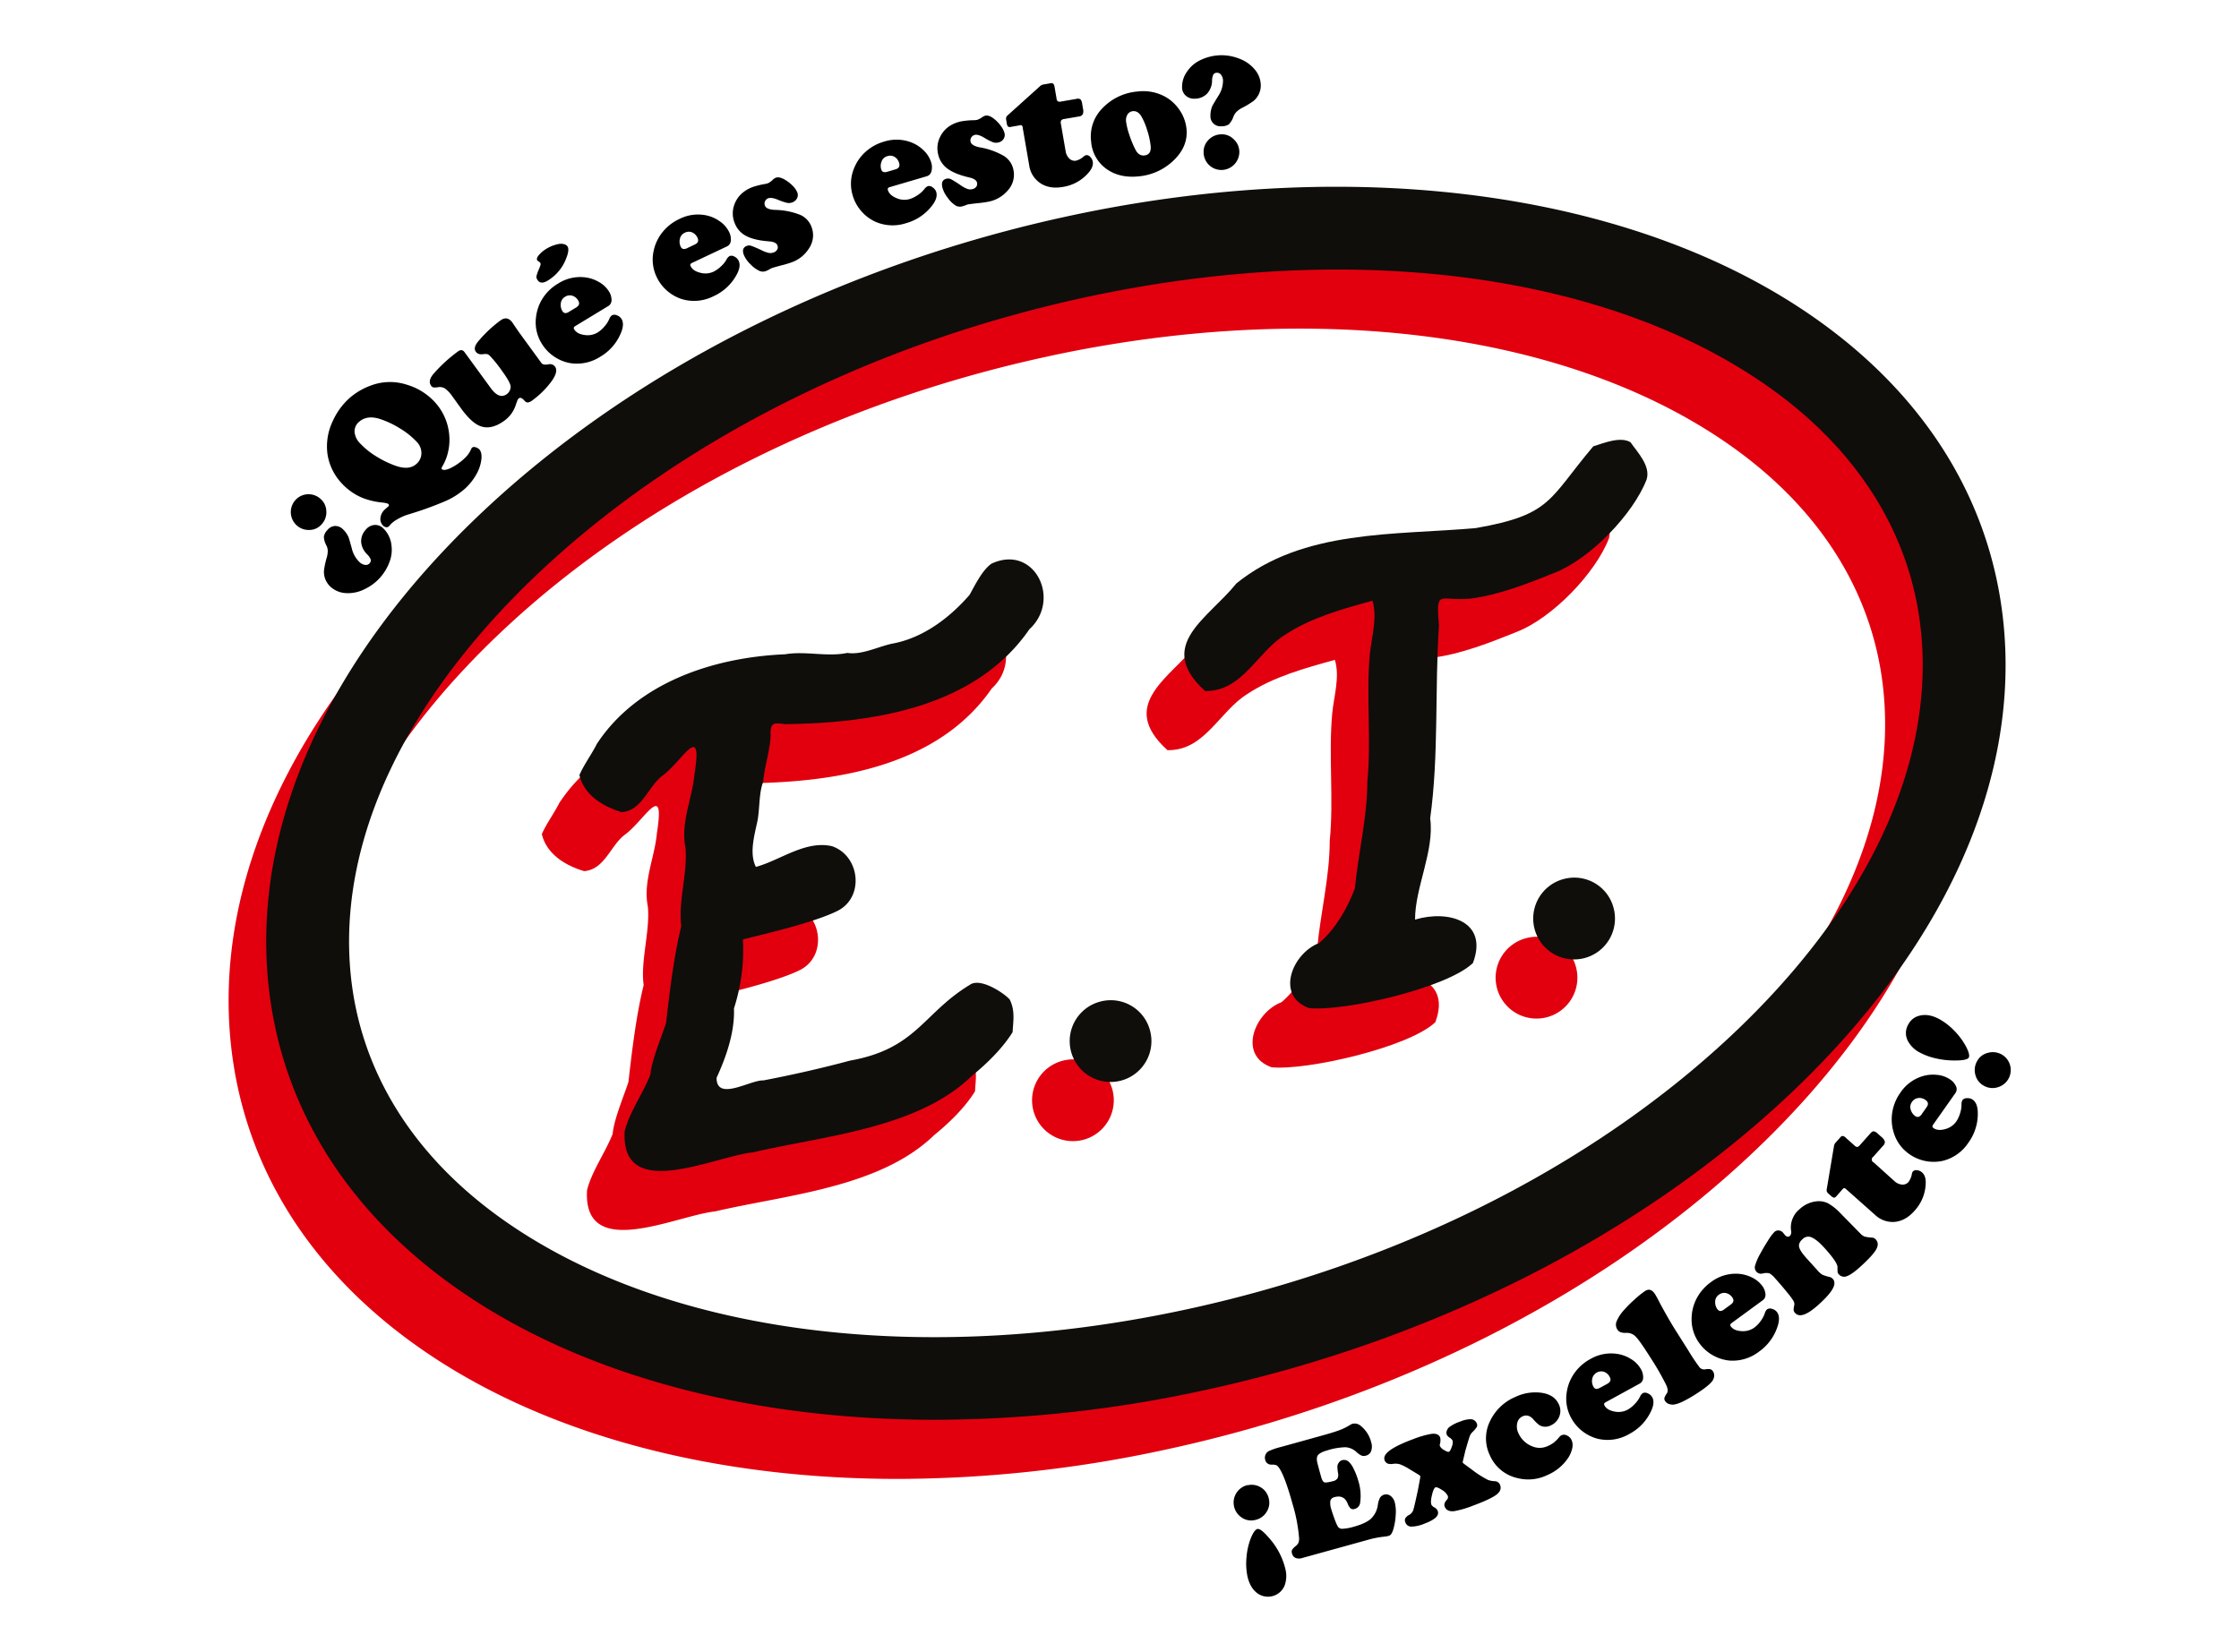
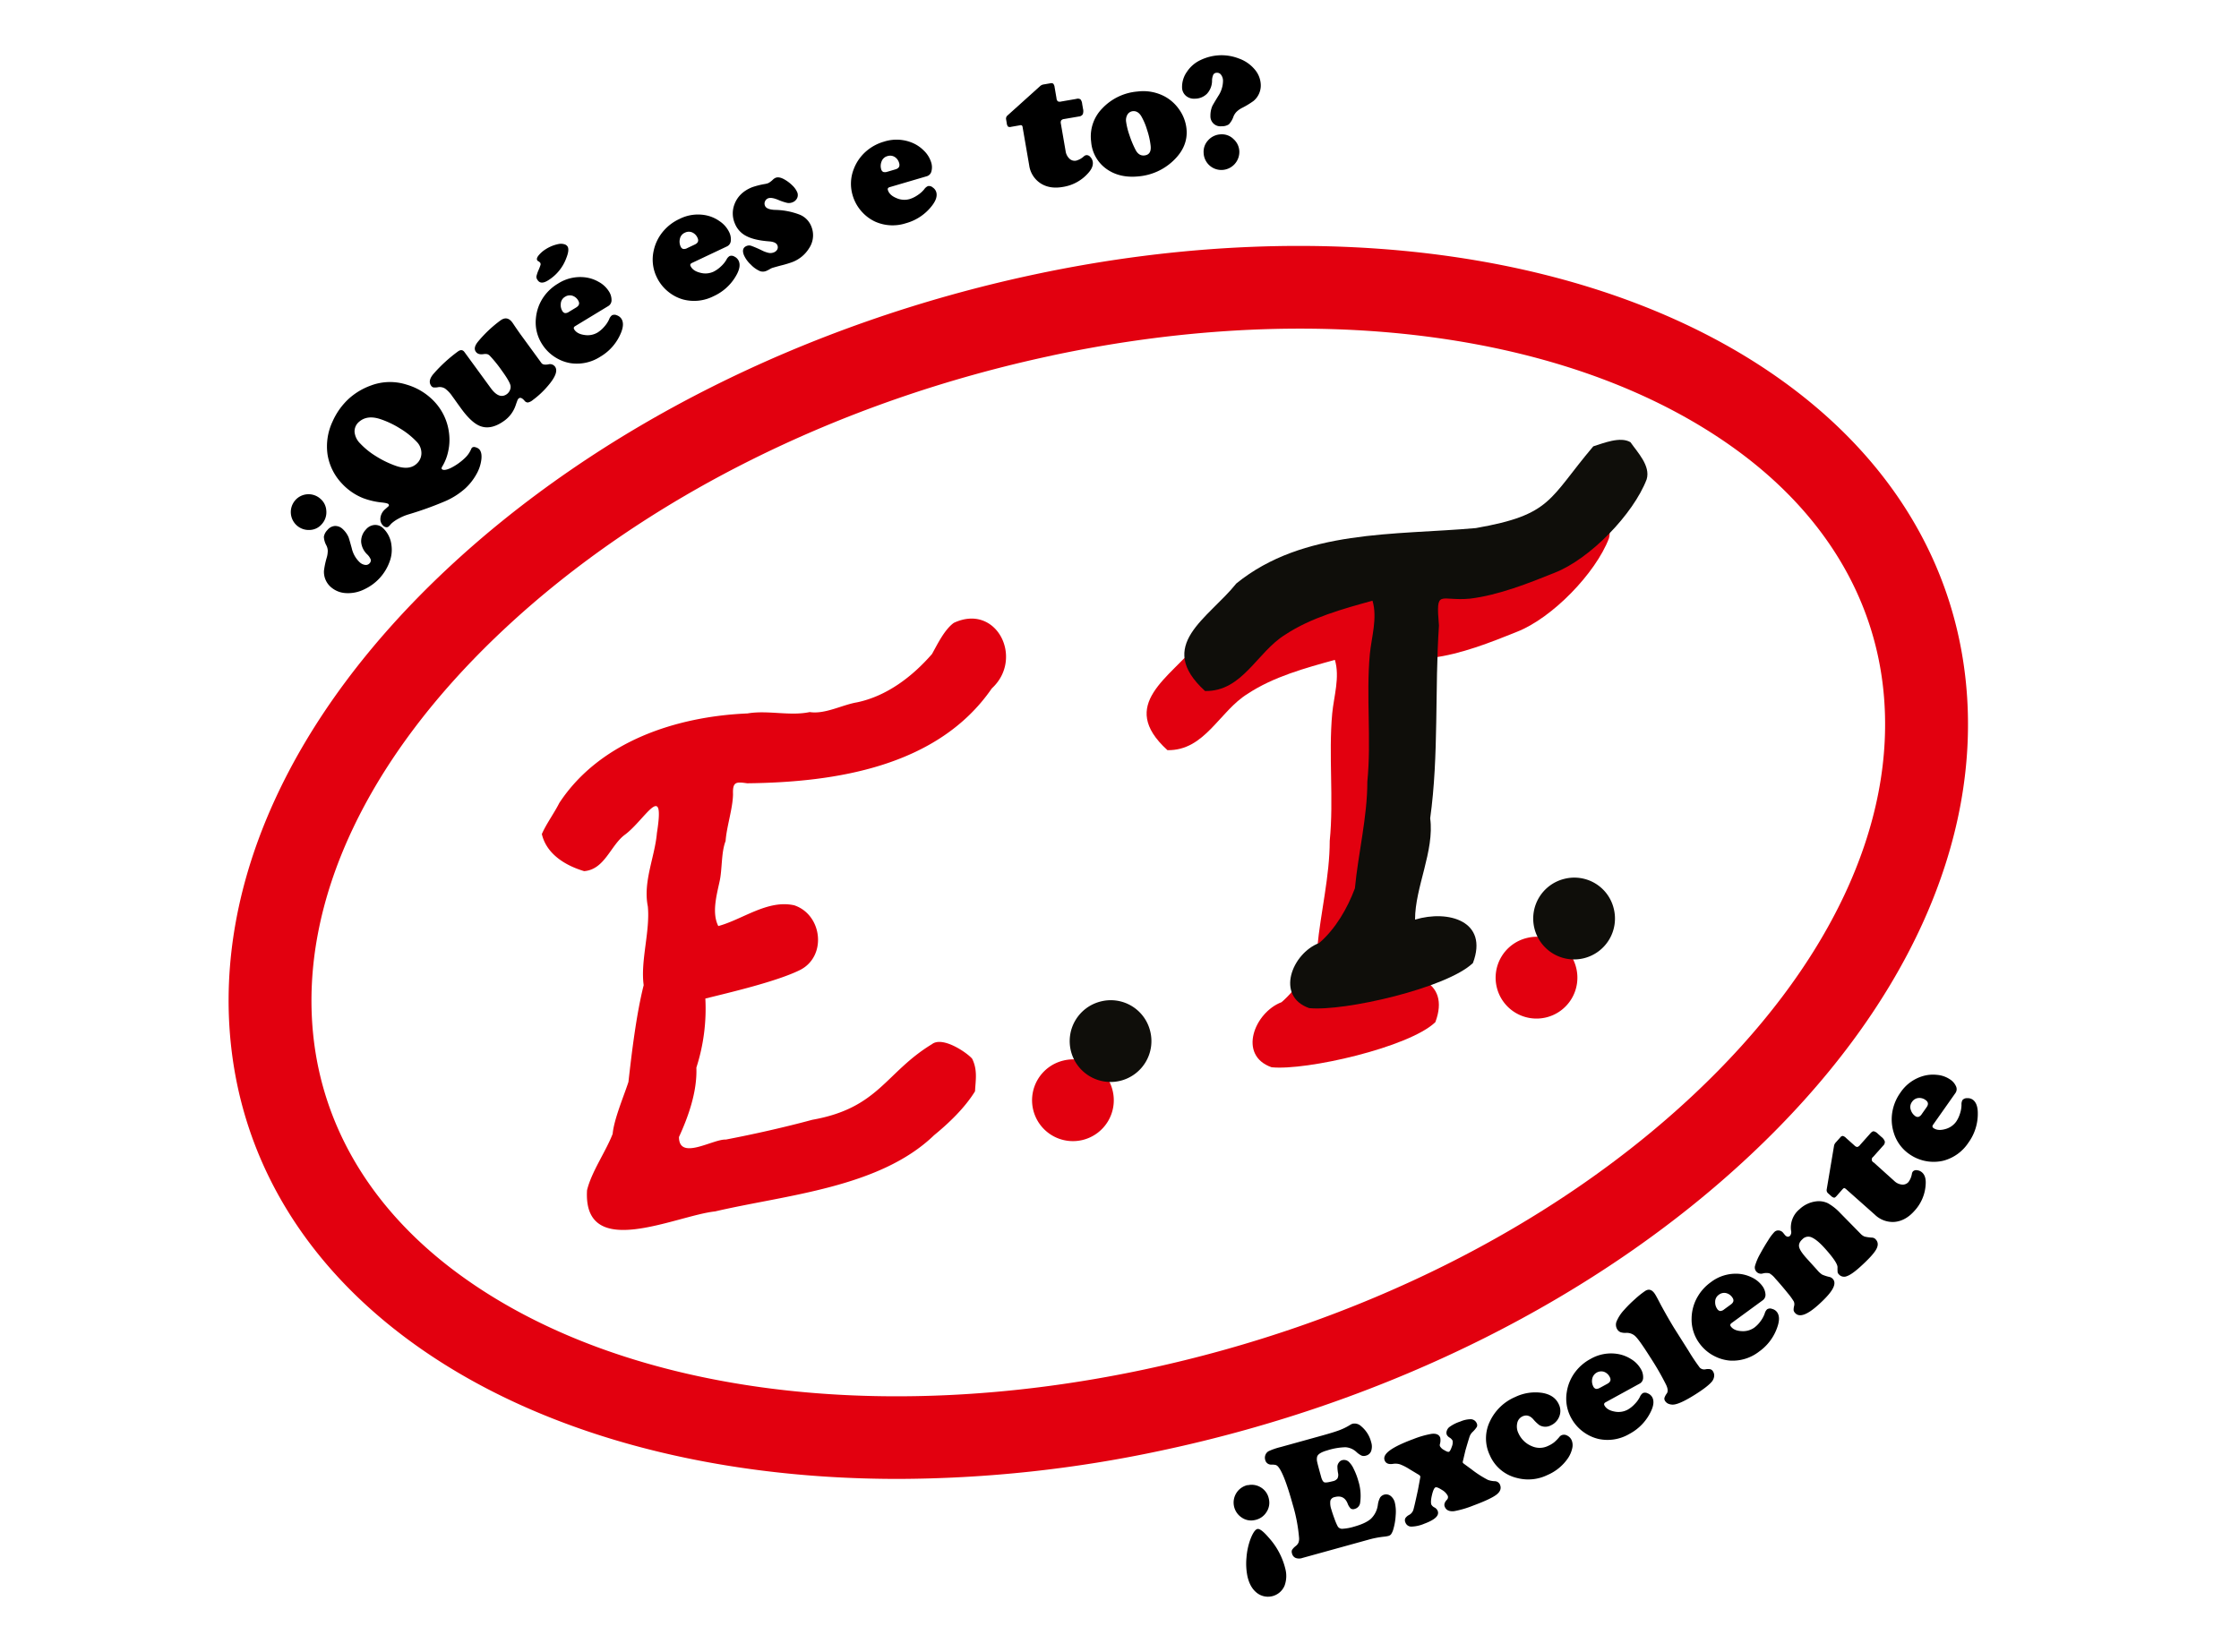
<svg xmlns="http://www.w3.org/2000/svg" id="Capa_1" data-name="Capa 1" viewBox="0 0 1080 797.08">
  <defs>
    <style>.cls-1,.cls-2{fill:#e2000f;}.cls-2,.cls-4{fill-rule:evenodd;}.cls-3,.cls-4{fill:#0f0e0a;}</style>
  </defs>
  <path class="cls-1" d="M433.1,713.53c-92.24,0-175.41-22.78-234.93-66.25C147.05,609.94,117,560,111.27,502.81c-7.7-76.89,29.33-157.93,104.26-228.18,72.92-68.35,173.64-118.87,283.63-142.25h0c140.79-29.92,276.2-10.29,362.21,52.53,51.13,37.33,81.18,87.29,86.91,144.46C956,406.27,919,487.3,844,557.55,771.1,625.9,670.37,676.42,560.38,699.8A613.87,613.87,0,0,1,433.1,713.53Zm74.37-542c-103,21.89-196.93,68.88-264.6,132.32-65.65,61.54-98.26,130.8-91.83,195,4.57,45.55,29,85.72,70.71,116.16,77,56.23,200.47,73.31,330.32,45.71C655,638.82,749,591.83,816.67,528.39c65.65-61.54,98.26-130.81,91.83-195-4.56-45.55-29-85.72-70.7-116.17-77-56.22-200.47-73.31-330.33-45.71Z" />
  <path class="cls-2" d="M269.77,387.43c19.55-29.77,56.58-41.78,90.81-43.22,9.69-1.68,20.44,1.38,30-.66,7.39,1.15,15.63-3.49,22.81-4.69,14.31-3,26.65-12.36,36.18-23.34,2.6-4.66,6-11.76,10.5-15,20.71-9.73,34,17.26,18.35,31.6-26,37.77-75.45,45.33-118,45.79-5.31-.73-7.08-.85-6.84,5.27-.1,6.87-3.14,15.85-3.58,22.59-2.18,5.52-1.59,13.73-2.9,19.48-1.4,6.58-3.85,15.23-.62,21.54,11.84-3.21,23.81-12.9,36.67-10,13.54,4.58,15.81,24.61,2.74,31.21-11.25,5.58-34,10.87-45.66,13.77a92.59,92.59,0,0,1-4.33,33.32c.46,11.84-4.1,24.13-8.39,33.48,0,11.59,16.4.92,22.57,1.24,13.59-2.6,28.38-5.93,41.76-9.55,32.11-5.7,35.22-22.82,57.69-36.48,5.15-4,16.95,4.13,19.38,7,2.74,5.47,1.65,10.59,1.4,15.74-4.94,8-12.54,15.29-19.74,21.18-26.31,25.41-71.4,28.77-105.64,36.77-18.91,2-63.77,24.33-61.77-10.21,2.13-8.88,9-18.54,12.35-27.18.68-7.21,5.38-18.15,7.62-25.08,1.64-14.48,3.79-32.52,7.35-46.69-1.62-11.67,3.18-26.13,2-38-2.4-11.91,3.39-23.84,4.38-35.39,4.1-25.84-5.81-6.4-15.33.72-7,5.05-9.78,16.88-19.77,17.66-8.91-2.65-18.14-8.15-20.4-17.89C263.33,397.77,267.51,392,269.77,387.43Z" />
  <path class="cls-2" d="M512.92,511.69A19.71,19.71,0,1,0,536.64,526,19.57,19.57,0,0,0,512.92,511.69Z" />
  <path class="cls-2" d="M664.43,472.22c16.05-4.83,35.55.68,27.92,20.95-12.67,12.14-62.21,23.46-79,21.75-16.43-5.76-8.24-26.45,4.82-31.4,7.89-6.78,13.65-16.75,17.24-26.39,1.61-17,6-34.33,6-51.46,2-20.2-.65-41.28,1.2-61.5.78-8.16,3.78-17.5,1.28-25.8-14.24,3.93-29.65,8.14-42.06,16.36-13.71,8.42-20.61,27.51-38.7,27.2C538.8,339.82,564.59,327,578.15,310c32.34-26.21,76.42-23.22,115.53-26.72,36.74-6.44,35-13.86,56.64-39.43,4.81-1.5,13-4.93,17.94-2,3.42,4.92,9.76,11.4,7.82,17.91-6.44,16.82-27.32,38.39-44.36,45.06-12.6,5.1-27.19,10.84-40.71,12.5-14.87,1.46-16.67-5.29-15.12,12.95-2.08,31,0,62.67-4.24,93C673.82,439.07,664.4,456.61,664.43,472.22Z" />
  <path class="cls-2" d="M736.53,452.54a19.72,19.72,0,1,0,23.72,14.27A19.58,19.58,0,0,0,736.53,452.54Z" />
-   <path class="cls-3" d="M451.24,685C359,685,275.83,662.2,216.31,618.74c-51.13-37.34-81.18-87.3-86.9-144.47-7.7-76.89,29.32-157.93,104.26-228.18,72.91-68.35,173.64-118.87,283.63-142.25h0c140.79-29.92,276.2-10.29,362.21,52.53,51.13,37.33,81.18,87.29,86.9,144.46,7.7,76.9-29.32,157.93-104.26,228.18-72.91,68.35-173.64,118.87-283.63,142.25A613.87,613.87,0,0,1,451.24,685Zm74.37-542c-103,21.89-196.93,68.88-264.6,132.32-65.65,61.54-98.26,130.8-91.83,195,4.56,45.55,29,85.72,70.7,116.16,77,56.23,200.48,73.31,330.33,45.71,103-21.88,196.93-68.87,264.6-132.31,65.65-61.55,98.26-130.81,91.83-195-4.56-45.56-29-85.73-70.7-116.17-77-56.22-200.47-73.31-330.33-45.71Z" />
-   <path class="cls-4" d="M287.91,358.89c19.55-29.77,56.58-41.78,90.8-43.22,9.7-1.68,20.45,1.38,30-.66,7.39,1.15,15.63-3.49,22.81-4.69,14.3-3,26.65-12.36,36.18-23.34,2.6-4.66,6-11.76,10.49-15,20.72-9.73,34,17.25,18.36,31.6-26,37.77-75.45,45.33-118,45.79-5.31-.73-7.08-.85-6.84,5.27-.1,6.87-3.14,15.85-3.58,22.59-2.19,5.52-1.59,13.73-2.9,19.48-1.4,6.58-3.85,15.23-.62,21.54,11.84-3.21,23.81-12.9,36.67-10,13.54,4.58,15.81,24.61,2.73,31.21-11.24,5.58-34,10.87-45.65,13.77a92.59,92.59,0,0,1-4.33,33.32c.46,11.84-4.1,24.13-8.39,33.48,0,11.59,16.4.92,22.57,1.24,13.59-2.6,28.37-5.93,41.76-9.55,32.1-5.7,35.22-22.82,57.69-36.48,5.15-3.95,16.95,4.13,19.38,7,2.74,5.47,1.64,10.59,1.4,15.74-5,8-12.54,15.29-19.74,21.18C442.42,544.62,397.33,548,363.09,556c-18.92,2-63.77,24.33-61.77-10.21,2.13-8.88,9-18.55,12.35-27.18.68-7.21,5.38-18.15,7.62-25.08,1.64-14.48,3.79-32.52,7.34-46.69-1.61-11.67,3.19-26.13,2-38C328.2,396.93,334,385,335,373.45c4.1-25.84-5.82-6.4-15.33.72-7,5.05-9.78,16.88-19.77,17.66-8.91-2.65-18.14-8.15-20.4-17.89C281.47,369.23,285.65,363.48,287.91,358.89Z" />
  <path class="cls-4" d="M531.06,483.15a19.71,19.71,0,1,0,23.72,14.26A19.57,19.57,0,0,0,531.06,483.15Z" />
  <path class="cls-4" d="M682.56,443.68c16.06-4.83,35.56.68,27.92,20.95-12.66,12.14-62.2,23.46-79,21.75-16.42-5.76-8.23-26.45,4.83-31.4,7.88-6.78,13.65-16.76,17.24-26.39,1.61-17,6-34.34,6-51.46,2-20.21-.65-41.28,1.2-61.5.78-8.16,3.77-17.5,1.28-25.81-14.24,3.94-29.65,8.15-42.06,16.37-13.71,8.41-20.61,27.51-38.7,27.2-24.26-22.11,1.53-34.91,15.09-51.89,32.33-26.21,76.42-23.22,115.53-26.72,36.74-6.44,35-13.86,56.64-39.43,4.81-1.5,13-4.93,17.94-2,3.42,4.92,9.76,11.4,7.82,17.9-6.44,16.83-27.32,38.4-44.36,45.07-12.6,5.1-27.19,10.84-40.72,12.49-14.86,1.47-16.66-5.28-15.12,13-2.07,30.95,0,62.67-4.23,93C692,410.53,682.54,428.07,682.56,443.68Z" />
  <path class="cls-4" d="M754.67,424a19.72,19.72,0,1,0,23.71,14.27A19.56,19.56,0,0,0,754.67,424Z" />
  <path d="M142.34,241.43a8.55,8.55,0,0,1,12.16-.83,8.06,8.06,0,0,1,2.88,5.61,8.53,8.53,0,0,1-2.18,6.7,7.9,7.9,0,0,1-5.84,2.78,8.64,8.64,0,0,1-7-14.26Zm15.6,14.28a5.1,5.1,0,0,1,3.53-1.94,5.17,5.17,0,0,1,3.8,1.45,11.73,11.73,0,0,1,2.81,3.87c.18.4.72,2.22,1.6,5.45a13.38,13.38,0,0,0,3.84,6.76,4.78,4.78,0,0,0,2.62,1.25,2.33,2.33,0,0,0,2.12-.77,2,2,0,0,0,.57-1.83,7.29,7.29,0,0,0-1.72-2.49,9.35,9.35,0,0,1-2.91-6.06,8.28,8.28,0,0,1,2.27-5.89,6,6,0,0,1,3.8-2.19,5.37,5.37,0,0,1,4.36,1.36,13.26,13.26,0,0,1,4.19,8.34,16.18,16.18,0,0,1-.85,7.85,23.42,23.42,0,0,1-11.91,13.29,17.65,17.65,0,0,1-9.09,2,11.89,11.89,0,0,1-7.32-2.87,9.74,9.74,0,0,1-3.38-7.95,39.78,39.78,0,0,1,1.4-6.53,12,12,0,0,0,.43-3.08,6.17,6.17,0,0,0-.65-2.55,9.59,9.59,0,0,1-1.23-4.2A6.06,6.06,0,0,1,157.94,255.71Z" />
  <path d="M168.29,192.33A32.11,32.11,0,0,1,178.9,186a26.18,26.18,0,0,1,17.18-.44,29.8,29.8,0,0,1,13.55,8.32,26.72,26.72,0,0,1,7,15.35,25.34,25.34,0,0,1-.4,8.34,23.33,23.33,0,0,1-2.92,7.53c-.34.56-.4,1-.17,1.23q1,1,4.3-.54a27.67,27.67,0,0,0,6.66-4.67,12.81,12.81,0,0,0,3.15-4.4,2.12,2.12,0,0,1,.51-.8,1.73,1.73,0,0,1,1.61-.13,3.76,3.76,0,0,1,1.82,1c.91,1,1.26,2.63,1,4.89a18.81,18.81,0,0,1-2.46,7.24,27.15,27.15,0,0,1-5.34,6.75,35.77,35.77,0,0,1-9.52,6.09,166.89,166.89,0,0,1-17.86,6.43,23.36,23.36,0,0,0-4.5,1.88,18.06,18.06,0,0,0-3.55,2.37,8.84,8.84,0,0,0-.91,1l-.53.54a1.51,1.51,0,0,1-1.37.36,2.68,2.68,0,0,1-1.49-.88,4.25,4.25,0,0,1-1.19-3.06,6.4,6.4,0,0,1,2.16-4.59l1.61-1.43a.74.74,0,0,0,.11-1.18c-.27-.29-1.24-.54-2.9-.74a35.81,35.81,0,0,1-9.41-2.17,28.16,28.16,0,0,1-10.18-7.08,26.29,26.29,0,0,1-6.88-14,28.14,28.14,0,0,1,2.41-15.79A33.22,33.22,0,0,1,168.29,192.33Zm4.92,11.17a6,6,0,0,0-2.18,4.89,8.91,8.91,0,0,0,2.67,5.53,36.71,36.71,0,0,0,7.56,6.13,47.6,47.6,0,0,0,9.49,4.64q6.6,2.37,10.18-.92a6.8,6.8,0,0,0,2.34-5.13,7.8,7.8,0,0,0-2.26-5.49,38.22,38.22,0,0,0-8-6.4,44.32,44.32,0,0,0-9.76-4.61Q177.06,200.16,173.21,203.5Z" />
  <path d="M224,169.81l12.72,17.43q4.08,5.59,7.78,2.9a4.42,4.42,0,0,0,1.45-1.87,3.69,3.69,0,0,0,.3-2.22c-.28-1.37-1.71-3.84-4.31-7.4a59.92,59.92,0,0,0-5.61-6.94,2.92,2.92,0,0,0-1.31-.85,5.49,5.49,0,0,0-1.84,0c-1.7.25-2.9-.12-3.62-1.11-1-1.33-.59-3,1.13-5.06a61,61,0,0,1,10.73-10.1q3.26-2.37,5.76,1.07c.17.24.51.73,1,1.48q1.07,1.59,2.65,3.83l10.35,14.19c.53.73,1.64.94,3.32.63a3,3,0,0,1,3.22,1.1q2.12,2.9-3.59,9.47A42.13,42.13,0,0,1,257,193a5.32,5.32,0,0,1-2.37,1.19,2.1,2.1,0,0,1-1.66-.9c-1.08-1.26-2-1.62-2.68-1.11a1.78,1.78,0,0,0-.58.7c-.13.27-.47,1.18-1,2.73a15.07,15.07,0,0,1-5.36,7.31q-6.18,4.51-11.33,2.79c-2.89-.94-6.06-3.78-9.5-8.49-1.28-1.76-2.37-3.27-3.25-4.53l-1.08-1.48a15.33,15.33,0,0,0-3.47-3.71,4.86,4.86,0,0,0-3.31-.71,7.59,7.59,0,0,1-2.34.13,1.89,1.89,0,0,1-1.11-.82q-1.78-2.45,1.33-5.94a72.48,72.48,0,0,1,11.6-10.59C222.15,168.66,223.18,168.73,224,169.81Z" />
  <path d="M293.46,147.63l-16,9.71c-.71.42-.87.94-.5,1.56.89,1.47,2.54,2.38,4.93,2.71a9.4,9.4,0,0,0,6.34-1.17,14.24,14.24,0,0,0,3.25-2.83,14,14,0,0,0,2.34-3.54,4.18,4.18,0,0,1,1.35-1.94,2.69,2.69,0,0,1,2.39,0,4.24,4.24,0,0,1,2.22,1.73c1,1.63.92,3.83-.19,6.59a23.72,23.72,0,0,1-10,11.63,20.78,20.78,0,0,1-14.5,3.12,19.81,19.81,0,0,1-6.88-2.58,20.16,20.16,0,0,1-6.92-6.88,19.33,19.33,0,0,1-2.77-12.39,21.37,21.37,0,0,1,4-10.52,22.32,22.32,0,0,1,6.64-6,19.77,19.77,0,0,1,13.22-3,17.19,17.19,0,0,1,6.32,2.12,13.33,13.33,0,0,1,5,4.61,7.63,7.63,0,0,1,1.28,4.19A3.24,3.24,0,0,1,293.46,147.63Zm-30.13-27.46a18.08,18.08,0,0,1,6.07-2.43,5.72,5.72,0,0,1,2.71.08,2.68,2.68,0,0,1,1.71,1.2c.58,1.07.37,2.9-.65,5.47a21.2,21.2,0,0,1-8.95,10.88c-2.34,1.42-4,1.29-5-.39a2.5,2.5,0,0,1-.48-1.6,16.33,16.33,0,0,1,1-3,23.22,23.22,0,0,0,1-2.62,1.4,1.4,0,0,0-.17-1,3,3,0,0,0-1-.77,1.21,1.21,0,0,1-.44-.43c-.35-.56-.12-1.35.67-2.34A14.28,14.28,0,0,1,263.33,120.17Zm11.15,30.26,3.44-2.08q2.18-1.32,1-3.33a5,5,0,0,0-2.88-2.36,4.18,4.18,0,0,0-3.46.52,4.08,4.08,0,0,0-2.08,3.31,5.54,5.54,0,0,0,.69,3.45,2.09,2.09,0,0,0,1.36,1.13A3.22,3.22,0,0,0,274.48,150.43Z" />
  <path d="M350.69,118.87l-16.92,8c-.75.35-1,.85-.66,1.5q1.11,2.34,4.62,3.21a9.33,9.33,0,0,0,6.44-.5,14.43,14.43,0,0,0,3.52-2.48,14,14,0,0,0,2.7-3.28,4.2,4.2,0,0,1,1.53-1.78,2.7,2.7,0,0,1,2.38.28,4.28,4.28,0,0,1,2,2q1.21,2.59-.88,6.54a23.77,23.77,0,0,1-11.19,10.53,20.75,20.75,0,0,1-14.75,1.59,19.87,19.87,0,0,1-6.57-3.28,20.19,20.19,0,0,1-6.17-7.57A19.38,19.38,0,0,1,315.3,121a21.36,21.36,0,0,1,5.13-10,22.46,22.46,0,0,1,7.22-5.31A19.75,19.75,0,0,1,341.12,104a17.39,17.39,0,0,1,6.07,2.78,13.32,13.32,0,0,1,4.48,5.1,7.78,7.78,0,0,1,.84,4.3A3.23,3.23,0,0,1,350.69,118.87Zm-19.17.82,3.64-1.72q2.31-1.09,1.3-3.21a5,5,0,0,0-2.61-2.64,4.14,4.14,0,0,0-3.5.15,4.1,4.1,0,0,0-2.42,3.08,5.57,5.57,0,0,0,.34,3.5,2.05,2.05,0,0,0,1.23,1.26A3.13,3.13,0,0,0,331.52,119.69Z" />
  <path d="M362.8,90.33a39,39,0,0,1,6.35-1.59,8.23,8.23,0,0,0,1.47-.41,9.9,9.9,0,0,0,2.18-1.64,4.22,4.22,0,0,1,1.31-.9c1.13-.46,2.57-.18,4.31.81a17.78,17.78,0,0,1,3.81,2.9,10,10,0,0,1,2.31,3.23,3.46,3.46,0,0,1-.05,2.87,4,4,0,0,1-2.2,2,4.66,4.66,0,0,1-2.56.29,26.42,26.42,0,0,1-4.38-1.47q-3.28-1.35-4.84-.74A2.64,2.64,0,0,0,369,97.18a2.58,2.58,0,0,0,0,2.09q.72,1.82,4.83,2a34.56,34.56,0,0,1,12,2.33,10.1,10.1,0,0,1,5.56,5.76,11.21,11.21,0,0,1-1.1,10.38,16.26,16.26,0,0,1-8.32,6.78,51.51,51.51,0,0,1-5.44,1.61c-2.5.68-3.9,1.08-4.19,1.2a6.84,6.84,0,0,0-1.07.55,13.64,13.64,0,0,1-1.5.77,4.27,4.27,0,0,1-3.09.2,13.54,13.54,0,0,1-4.52-3.19,13.86,13.86,0,0,1-3.31-4.53c-.9-2.27-.47-3.76,1.31-4.47a3.25,3.25,0,0,1,2.18-.07,52.39,52.39,0,0,1,5.09,2.19,13.94,13.94,0,0,0,3.41,1.24,4.42,4.42,0,0,0,2.39-.24,3.11,3.11,0,0,0,1.7-1.43,2.34,2.34,0,0,0,.05-2c-.44-1.11-1.79-1.74-4.05-1.9q-7.12-.54-11-2.6a11.56,11.56,0,0,1-5.51-6.13,12.28,12.28,0,0,1-.32-8.66Q356.14,93,362.8,90.33Z" />
  <path d="M447.15,85l-18,5.29c-.79.23-1.08.69-.88,1.38.49,1.65,1.85,2.95,4.08,3.88a9.32,9.32,0,0,0,6.43.49,14.18,14.18,0,0,0,3.86-1.9,13.54,13.54,0,0,0,3.17-2.83,4.27,4.27,0,0,1,1.8-1.52,2.67,2.67,0,0,1,2.3.65,4.15,4.15,0,0,1,1.7,2.24q.81,2.75-1.87,6.32a23.74,23.74,0,0,1-12.68,8.67,20.74,20.74,0,0,1-14.82-.69,19.88,19.88,0,0,1-6-4.26,20.21,20.21,0,0,1-4.94-8.42,19.39,19.39,0,0,1,.5-12.69,21.39,21.39,0,0,1,6.61-9.13,22.47,22.47,0,0,1,7.95-4.13,19.82,19.82,0,0,1,13.56.49,17.13,17.13,0,0,1,5.56,3.68,13.35,13.35,0,0,1,3.65,5.73,7.66,7.66,0,0,1,.16,4.37A3.23,3.23,0,0,1,447.15,85Zm-19.07-2.15,3.86-1.14q2.44-.72,1.78-3a5,5,0,0,0-2.17-3,4.17,4.17,0,0,0-3.48-.39A4.1,4.1,0,0,0,425.2,78,5.65,5.65,0,0,0,425,81.5a2.1,2.1,0,0,0,1,1.44A3.18,3.18,0,0,0,428.08,82.83Z" />
-   <path d="M463.4,58.6a39,39,0,0,1,6.52-.61,8.66,8.66,0,0,0,1.51-.18,10.18,10.18,0,0,0,2.4-1.3,4.28,4.28,0,0,1,1.43-.69q1.78-.42,4.14,1.45a17,17,0,0,1,3.33,3.44,10.07,10.07,0,0,1,1.81,3.54,3.5,3.5,0,0,1-.49,2.83,3.88,3.88,0,0,1-2.48,1.66,4.6,4.6,0,0,1-2.58-.1,26.27,26.27,0,0,1-4.1-2.11q-3-1.83-4.67-1.45a2.65,2.65,0,0,0-1.7,1.23,2.61,2.61,0,0,0-.36,2.06q.43,1.91,4.47,2.73a34.4,34.4,0,0,1,11.54,4.11,10.09,10.09,0,0,1,4.62,6.53,11.21,11.21,0,0,1-2.64,10.1,16.29,16.29,0,0,1-9.25,5.45,54.49,54.49,0,0,1-5.62.77c-2.58.3-4,.48-4.33.56a6.59,6.59,0,0,0-1.14.38,11.43,11.43,0,0,1-1.59.53,4.22,4.22,0,0,1-3.08-.26,13.45,13.45,0,0,1-4-3.84,13.82,13.82,0,0,1-2.58-5c-.56-2.38.1-3.78,2-4.21a3.23,3.23,0,0,1,2.17.25,52.72,52.72,0,0,1,4.7,2.94,14.47,14.47,0,0,0,3.18,1.73,4.28,4.28,0,0,0,2.4.12,3.11,3.11,0,0,0,1.9-1.15,2.38,2.38,0,0,0,.36-2q-.41-1.74-3.73-2.49c-4.63-1.07-8.13-2.49-10.48-4.23a11.58,11.58,0,0,1-4.52-6.88,12.24,12.24,0,0,1,1-8.61Q456.42,60.21,463.4,58.6Z" />
  <path d="M511.71,59.61,514,72.87a6.2,6.2,0,0,0,1.82,3.65,3.65,3.65,0,0,0,3.22,1,9.15,9.15,0,0,0,3.8-2.11,2.33,2.33,0,0,1,1.12-.56,2.23,2.23,0,0,1,1.92.84A4.34,4.34,0,0,1,527.09,78q.42,2.43-1.86,5.13a20.4,20.4,0,0,1-12.68,7.08q-6.28,1.08-10.7-1.81a12.4,12.4,0,0,1-5.42-8.71L493.3,61.57a1.79,1.79,0,0,0-.41-1.08,1.91,1.91,0,0,0-1.15,0l-4,.7a2,2,0,0,1-1.52-.12,3.22,3.22,0,0,1-.61-1.7l-.3-1.72a2,2,0,0,1,.6-1.88l16-14.41a3.5,3.5,0,0,1,1.58-.63l3.18-.55a1.59,1.59,0,0,1,1.39.22,3.35,3.35,0,0,1,.65,1.73l.91,5.3a2.18,2.18,0,0,0,.64,1.46,2.43,2.43,0,0,0,1.65.08l7.26-1.25a2.42,2.42,0,0,1,2,.21,4,4,0,0,1,.82,2.18l.4,2.31a4.6,4.6,0,0,1-.1,2.71,2.43,2.43,0,0,1-1.87,1.07l-7.11,1.22a2.21,2.21,0,0,0-1.42.65A2.17,2.17,0,0,0,511.71,59.61Z" />
  <path d="M548.74,44.15a22,22,0,0,1,13.11,2.41,20.31,20.31,0,0,1,7,6.35,19.54,19.54,0,0,1,3.46,9.16q.9,8.59-6.34,15.45a27.74,27.74,0,0,1-16.62,7.56q-9.46,1-15.89-3.76a17.72,17.72,0,0,1-7.14-13,19.25,19.25,0,0,1,5.35-16A26.32,26.32,0,0,1,548.74,44.15Zm-2.2,9.48a3.43,3.43,0,0,0-2.66,1.58,5.28,5.28,0,0,0-.69,3.54,33.13,33.13,0,0,0,1.58,6.38,47.71,47.71,0,0,0,2.89,7Q549.22,75.29,552,75c2.35-.24,3.37-1.86,3-4.84a37.21,37.21,0,0,0-1.69-7.47A31.05,31.05,0,0,0,550.47,56C549.41,54.31,548.1,53.52,546.54,53.63Z" />
  <path d="M588.45,26.66a23.18,23.18,0,0,1,9.11,1.56,17.61,17.61,0,0,1,7.66,5.28,11.94,11.94,0,0,1,2.92,7.29,9.72,9.72,0,0,1-3.48,7.91,40.77,40.77,0,0,1-5.72,3.45A10.73,10.73,0,0,0,596.4,54,7.06,7.06,0,0,0,595,56.17,10.54,10.54,0,0,1,592.75,60a6.08,6.08,0,0,1-3.51.91,4.81,4.81,0,0,1-5.38-5,11.7,11.7,0,0,1,.89-4.7q.25-.6,2.88-4.89a13.45,13.45,0,0,0,2.3-7.42A4.77,4.77,0,0,0,589,36.1a2.32,2.32,0,0,0-2-1,2,2,0,0,0-1.72.85,7.2,7.2,0,0,0-.64,3,9.3,9.3,0,0,1-2.43,6.27,8.24,8.24,0,0,1-5.84,2.39,6,6,0,0,1-4.19-1.27,5.35,5.35,0,0,1-2-4.11,12.6,12.6,0,0,1,2.35-7.6,15.83,15.83,0,0,1,6.58-5.66A23.65,23.65,0,0,1,588.45,26.66Zm.62,38.15a7.91,7.91,0,0,1,6,2.36A8.31,8.31,0,0,1,597.8,73a8.71,8.71,0,0,1-8.29,9,8.55,8.55,0,0,1-8.93-8.3,8,8,0,0,1,2.11-5.94A8.63,8.63,0,0,1,589.07,64.81Z" />
  <path d="M601.82,716.59a8.4,8.4,0,0,1,6.3,1,8.31,8.31,0,0,1,3.93,5.59,8.1,8.1,0,0,1-1.06,6.21,8.51,8.51,0,0,1-5.77,4,7.91,7.91,0,0,1-6.35-1.28,8.64,8.64,0,0,1,3-15.62Zm4.71,21.1c1.07-.23,2.9,1.18,5.51,4.23a34.61,34.61,0,0,1,8,15.18,13.58,13.58,0,0,1-.39,7.86,8.68,8.68,0,0,1-12.77,4q-3.9-2.61-5.19-8.57a30.59,30.59,0,0,1-.44-8.87,32.91,32.91,0,0,1,1.91-8.92Q604.91,738.08,606.53,737.69Z" />
  <path d="M617.75,698.15l19.72-5.47q6-1.66,8.66-2.68a28.43,28.43,0,0,0,5.07-2.5,4.86,4.86,0,0,1,1.2-.58,4.52,4.52,0,0,1,4.13,1.17,14.52,14.52,0,0,1,4.87,7.73,6.78,6.78,0,0,1,0,4.23,3.53,3.53,0,0,1-2.5,2.24,3.34,3.34,0,0,1-2.12,0,10.06,10.06,0,0,1-2.54-1.79,8.52,8.52,0,0,0-5.23-2.25,31.15,31.15,0,0,0-8.74,1.5q-4.41,1.23-4.94,3.07a5.41,5.41,0,0,0,0,2.43c.2,1,.84,3.39,1.92,7.27.42,1.54.94,2.42,1.56,2.65s2,0,4.18-.56a3.56,3.56,0,0,0,2.16-1.32,4,4,0,0,0,.25-2.66,17.73,17.73,0,0,1-.29-3.2,3.26,3.26,0,0,1,.66-1.73,2.85,2.85,0,0,1,1.68-1.22,3.4,3.4,0,0,1,3.1.75,11,11,0,0,1,2.46,3.56,31.8,31.8,0,0,1,2.19,5.73,23.64,23.64,0,0,1,.88,10.46,3.46,3.46,0,0,1-2.56,3,2.16,2.16,0,0,1-2-.17,6.78,6.78,0,0,1-1.54-2.56c-1.19-2.79-3.27-3.76-6.27-2.93a2.57,2.57,0,0,0-2,1.75,9.18,9.18,0,0,0,.49,4.22c.33,1.2.85,2.73,1.54,4.59a26,26,0,0,0,1.57,3.64,2.49,2.49,0,0,0,2.34,1.06,23,23,0,0,0,5.44-1q5.75-1.6,8.26-3.89a11.35,11.35,0,0,0,3.27-6.67,10.18,10.18,0,0,1,1.11-3.53,3.53,3.53,0,0,1,5.08-.73,5.9,5.9,0,0,1,2,3.21,19.14,19.14,0,0,1,.41,6.09,29.54,29.54,0,0,1-1.21,7,8.42,8.42,0,0,1-1,2.15,2.39,2.39,0,0,1-1.34.84,13.34,13.34,0,0,1-2.17.36,45.08,45.08,0,0,0-6.72,1.25l-32.54,9a4.84,4.84,0,0,1-3.27,0,3,3,0,0,1-1.75-2.14,2.4,2.4,0,0,1,0-1.73,7.92,7.92,0,0,1,1.76-1.86,4.29,4.29,0,0,0,1.37-1.7,5.75,5.75,0,0,0,.26-2.39,78.41,78.41,0,0,0-3.07-16q-4.11-14.82-7-18.18a2.86,2.86,0,0,0-1.14-.84,8.36,8.36,0,0,0-2.12-.19,2.89,2.89,0,0,1-3-2.31,3.62,3.62,0,0,1,.12-2.39,3.5,3.5,0,0,1,1.57-1.8A32.08,32.08,0,0,1,617.75,698.15Z" />
  <path d="M684.4,711.55l-4.64-2.79a23.93,23.93,0,0,0-4.5-2.28,7.5,7.5,0,0,0-3.38-.2q-3.2.47-4-1.74c-.56-1.52.28-3.12,2.54-4.78s6-3.48,11.3-5.44a44.75,44.75,0,0,1,8.79-2.53c2.25-.26,3.65.35,4.2,1.85a6.81,6.81,0,0,1-.2,3.25,1.7,1.7,0,0,0,.07.87,4.7,4.7,0,0,0,2,1.84c1.15.71,1.93,1,2.33.84s.9-1,1.36-2.39a5.34,5.34,0,0,0,.39-3,4,4,0,0,0-1.49-1.49,3.43,3.43,0,0,1-1.31-1.38,2.68,2.68,0,0,1,0-1.83,3.94,3.94,0,0,1,1.12-1.74,18.15,18.15,0,0,1,5.43-2.77,12.93,12.93,0,0,1,5.07-1.11,3.21,3.21,0,0,1,2.88,2.08,2,2,0,0,1,0,1.64,13.69,13.69,0,0,1-2.1,2.48,5.82,5.82,0,0,0-1.29,1.9q-.35.92-2.12,7l-1.14,4.84a2.22,2.22,0,0,0-.13,1,2.8,2.8,0,0,0,.71.67l3.5,2.57a50.83,50.83,0,0,0,7.91,5.09,10.43,10.43,0,0,0,3.25.63,2.77,2.77,0,0,1,2.66,1.9c.62,1.7,0,3.25-1.85,4.65s-5.56,3.14-11.11,5.2a48.38,48.38,0,0,1-9.15,2.7q-3.66.42-4.65-2.23c-.38-1,0-2.1,1-3.18a1.77,1.77,0,0,0,.48-2,7,7,0,0,0-2.78-2.82c-1.55-1-2.61-1.46-3.17-1.22s-1.14,1.46-1.66,3.67-.61,3.75-.28,4.64a3.38,3.38,0,0,0,1.54,1.39,3.21,3.21,0,0,1,1.53,1.72q1.2,3.25-6.46,6.08a16.91,16.91,0,0,1-6.31,1.41,3,3,0,0,1-2.83-2,2.44,2.44,0,0,1-.06-2,4.78,4.78,0,0,1,1.83-1.63,4.28,4.28,0,0,0,2-2.27q.47-1.37,2.32-10l1-5.44a2.22,2.22,0,0,0,.06-1A2.16,2.16,0,0,0,684.4,711.55Z" />
  <path d="M730.89,674a22.44,22.44,0,0,1,12.85-2c4.06.64,6.77,2.48,8.16,5.52a7.24,7.24,0,0,1,.15,6.1,7.73,7.73,0,0,1-4,4.08,5.68,5.68,0,0,1-5.52-.12,18.08,18.08,0,0,1-3-2.89c-1.58-1.73-3.28-2.18-5.12-1.34a4.5,4.5,0,0,0-2.56,3.26,7.4,7.4,0,0,0,.59,4.9,12.1,12.1,0,0,0,6.63,6.3,9.2,9.2,0,0,0,7.61-.18,14.07,14.07,0,0,0,2.91-1.7,20.24,20.24,0,0,0,2.65-2.71,2.69,2.69,0,0,1,1-.77,3.06,3.06,0,0,1,2.7.17,4.59,4.59,0,0,1,2.18,2.29,6.34,6.34,0,0,1,.22,4,13.79,13.79,0,0,1-2.09,4.73,22.81,22.81,0,0,1-9.81,8,21.15,21.15,0,0,1-14.7,1.44,19,19,0,0,1-13.12-11,18.76,18.76,0,0,1,.1-16.41A23.7,23.7,0,0,1,730.89,674Z" />
  <path d="M790.91,667.55l-16.42,9q-1.08.59-.57,1.53c.83,1.52,2.43,2.49,4.8,2.94a9.37,9.37,0,0,0,6.39-.89,14.08,14.08,0,0,0,3.37-2.68A13.62,13.62,0,0,0,791,674a4.26,4.26,0,0,1,1.43-1.87,2.75,2.75,0,0,1,2.4.14,4.23,4.23,0,0,1,2.13,1.83c.92,1.68.75,3.87-.49,6.58a23.74,23.74,0,0,1-10.55,11.16,20.69,20.69,0,0,1-14.63,2.46,19.86,19.86,0,0,1-6.75-2.89,20.11,20.11,0,0,1-6.61-7.18,19.35,19.35,0,0,1-2.2-12.5,21.34,21.34,0,0,1,4.52-10.33,22.38,22.38,0,0,1,6.9-5.72,19.77,19.77,0,0,1,13.35-2.4,17.35,17.35,0,0,1,6.22,2.41,13.35,13.35,0,0,1,4.77,4.84,7.6,7.6,0,0,1,1.09,4.23A3.23,3.23,0,0,1,790.91,667.55Zm-19.09,2,3.53-1.93c1.49-.82,1.86-1.91,1.11-3.29a5.05,5.05,0,0,0-2.76-2.48,4.45,4.45,0,0,0-5.72,3.58,5.63,5.63,0,0,0,.54,3.47,2.05,2.05,0,0,0,1.31,1.19A3.2,3.2,0,0,0,771.82,669.5Z" />
  <path d="M807.6,640.85l6.83,10.8a96.09,96.09,0,0,0,5.49,8.21,3,3,0,0,0,2.82.77,6,6,0,0,1,2.3,0,2.31,2.31,0,0,1,1.27,1.08,3.57,3.57,0,0,1,.49,2.52,5,5,0,0,1-1.29,2.61q-2,2.28-7.72,5.91-6.49,4.11-9.73,4.79a5.28,5.28,0,0,1-2.85-.11,3.54,3.54,0,0,1-2-1.44,2.07,2.07,0,0,1-.37-1.51,7.4,7.4,0,0,1,1.18-2.21q.94-1.4-.36-4.15a129,129,0,0,0-7.34-12.79q-5.19-8.22-7.15-10.27a6,6,0,0,0-4.57-2,7.45,7.45,0,0,1-2.9-.31,3.42,3.42,0,0,1-1.64-1.44,4.22,4.22,0,0,1-.24-3.88,19.16,19.16,0,0,1,3.61-5.46,59.86,59.86,0,0,1,5.18-5.15,42.5,42.5,0,0,1,5-4q2.65-1.68,4.74,1.62.69,1.08,2.79,5.16Q804.5,635.79,807.6,640.85Z" />
  <path d="M850.33,627.3l-15.1,11.05c-.66.49-.78,1-.36,1.6q1.53,2.09,5.15,2.28a9.42,9.42,0,0,0,6.22-1.72,14.34,14.34,0,0,0,3-3.1,14.16,14.16,0,0,0,2-3.73,4.15,4.15,0,0,1,1.17-2,2.67,2.67,0,0,1,2.39-.17,4.2,4.2,0,0,1,2.35,1.53q1.7,2.31.38,6.58a23.77,23.77,0,0,1-9,12.46,20.82,20.82,0,0,1-14.18,4.36,19.88,19.88,0,0,1-7.07-2,20.11,20.11,0,0,1-7.5-6.26,19.33,19.33,0,0,1-3.82-12.1,21.32,21.32,0,0,1,3.12-10.83,22.46,22.46,0,0,1,6.09-6.58,19.8,19.8,0,0,1,12.92-4.13,17.15,17.15,0,0,1,6.48,1.58,13.41,13.41,0,0,1,5.37,4.16,7.68,7.68,0,0,1,1.64,4.06A3.24,3.24,0,0,1,850.33,627.3Zm-18.66,4.43,3.24-2.37c1.37-1,1.6-2.14.67-3.4a5,5,0,0,0-3.06-2.1,4.2,4.2,0,0,0-3.41.81,4.11,4.11,0,0,0-1.79,3.48,5.57,5.57,0,0,0,1,3.38,2.09,2.09,0,0,0,1.46,1A3.2,3.2,0,0,0,831.67,631.73Z" />
  <path d="M887.6,585.2l9.82,10a5.53,5.53,0,0,0,2,1.41,19.27,19.27,0,0,0,3.76.51,2.55,2.55,0,0,1,1.65.93q1.76,1.95.12,4.83t-7.63,8.3q-4.08,3.69-6.4,4.5a3.35,3.35,0,0,1-3.91-.82,2.24,2.24,0,0,1-.61-1,20.76,20.76,0,0,1-.06-2.44q.06-2.31-6.3-9.34c-2.45-2.71-4.59-4.44-6.39-5.17a3.88,3.88,0,0,0-4.25,1q-2,1.8-1.57,3.73c.27,1.29,1.42,3,3.43,5.28l5.29,5.84a11,11,0,0,0,2.38,2.19,19.39,19.39,0,0,0,3.74,1.19,3.15,3.15,0,0,1,1.42.92c1.05,1.16,1,2.75-.1,4.76s-3.39,4.57-6.81,7.66q-8.22,7.44-11.29,4a2.64,2.64,0,0,1-.72-1.3,7.11,7.11,0,0,1,.25-2.13,3.32,3.32,0,0,0-.19-2.17,31.12,31.12,0,0,0-2.83-3.9q-2.85-3.56-6.18-7.25a9.85,9.85,0,0,0-2.73-2.39,6.56,6.56,0,0,0-3.19.07,3,3,0,0,1-3.75-3.67A26.32,26.32,0,0,1,849,605c1.29-2.38,2.6-4.6,3.93-6.64a22.63,22.63,0,0,1,3-4,2.66,2.66,0,0,1,2.07-.7,3,3,0,0,1,2,1l.64.77a4.54,4.54,0,0,0,.34.44c.86.94,1.68,1.06,2.46.35a2.83,2.83,0,0,0,.49-2.49A11.38,11.38,0,0,1,868,583.43a14.13,14.13,0,0,1,8.14-3.82,10.15,10.15,0,0,1,5.55.91A24.72,24.72,0,0,1,887.6,585.2Z" />
  <path d="M903.74,560.8l10,9a6.14,6.14,0,0,0,3.7,1.72,3.62,3.62,0,0,0,3.13-1.24,9.1,9.1,0,0,0,1.66-4,2.28,2.28,0,0,1,.52-1.13,2.18,2.18,0,0,1,2-.54,4.26,4.26,0,0,1,2.4,1.07c1.23,1.1,1.81,2.82,1.74,5.18a20.39,20.39,0,0,1-5.52,13.43q-4.23,4.75-9.49,5.24A12.36,12.36,0,0,1,904.3,586L890.56,573.8c-.46-.4-.79-.6-1-.59s-.51.25-.92.7L885.92,577c-.51.58-.93.86-1.26.85a3.15,3.15,0,0,1-1.54-.94l-1.31-1.16a2,2,0,0,1-.69-1.85l3.57-21.25a3.53,3.53,0,0,1,.84-1.49l2.15-2.4a1.59,1.59,0,0,1,1.23-.7,3.4,3.4,0,0,1,1.57,1l4,3.57a2.2,2.2,0,0,0,1.41.75,2.53,2.53,0,0,0,1.34-1l4.9-5.5c.65-.74,1.21-1.09,1.67-1.07a4,4,0,0,1,2,1.19l1.76,1.57a4.55,4.55,0,0,1,1.6,2.17,2.38,2.38,0,0,1-.8,2l-4.79,5.38a1.56,1.56,0,0,0,.15,2.7Z" />
  <path d="M943.24,527.32l-10.78,15.3c-.48.68-.42,1.22.16,1.63,1.42,1,3.28,1.17,5.61.52a9.42,9.42,0,0,0,5.35-3.62,14.51,14.51,0,0,0,1.84-3.89,14,14,0,0,0,.73-4.18,4.27,4.27,0,0,1,.45-2.31,2.73,2.73,0,0,1,2.22-.93,4.26,4.26,0,0,1,2.72.7q2.34,1.65,2.46,6.12a23.72,23.72,0,0,1-4.54,14.67A20.78,20.78,0,0,1,937.41,560,20.39,20.39,0,0,1,921,556.84a19.31,19.31,0,0,1-7.5-10.24,21.4,21.4,0,0,1-.49-11.26,22.46,22.46,0,0,1,3.67-8.18,19.71,19.71,0,0,1,10.92-8,17.23,17.23,0,0,1,6.65-.58,13.28,13.28,0,0,1,6.41,2.23,7.7,7.7,0,0,1,2.85,3.32A3.23,3.23,0,0,1,943.24,527.32ZM927,537.49l2.31-3.29c1-1.39.83-2.53-.45-3.44a5,5,0,0,0-3.58-1,4.19,4.19,0,0,0-3,1.86,4.1,4.1,0,0,0-.59,3.87,5.61,5.61,0,0,0,2,2.88,2.08,2.08,0,0,0,1.7.5A3.23,3.23,0,0,0,927,537.49Z" />
-   <path d="M920.54,494.16a8.05,8.05,0,0,1,5.11-4.06q4.53-1.29,9.91,1.65a30.65,30.65,0,0,1,7,5.43,33.58,33.58,0,0,1,5.52,7.3q2.35,4.32,1.57,5.76t-6.81,1.41a39.44,39.44,0,0,1-9-1,30.31,30.31,0,0,1-7.76-2.81,13.47,13.47,0,0,1-5.7-5.43A8.16,8.16,0,0,1,920.54,494.16ZM953.65,512a7.94,7.94,0,0,1,5.12-4,8.63,8.63,0,0,1,5,16.52,8.38,8.38,0,0,1-6.81-.67,8.07,8.07,0,0,1-4-4.87A8.66,8.66,0,0,1,953.65,512Z" />
</svg>